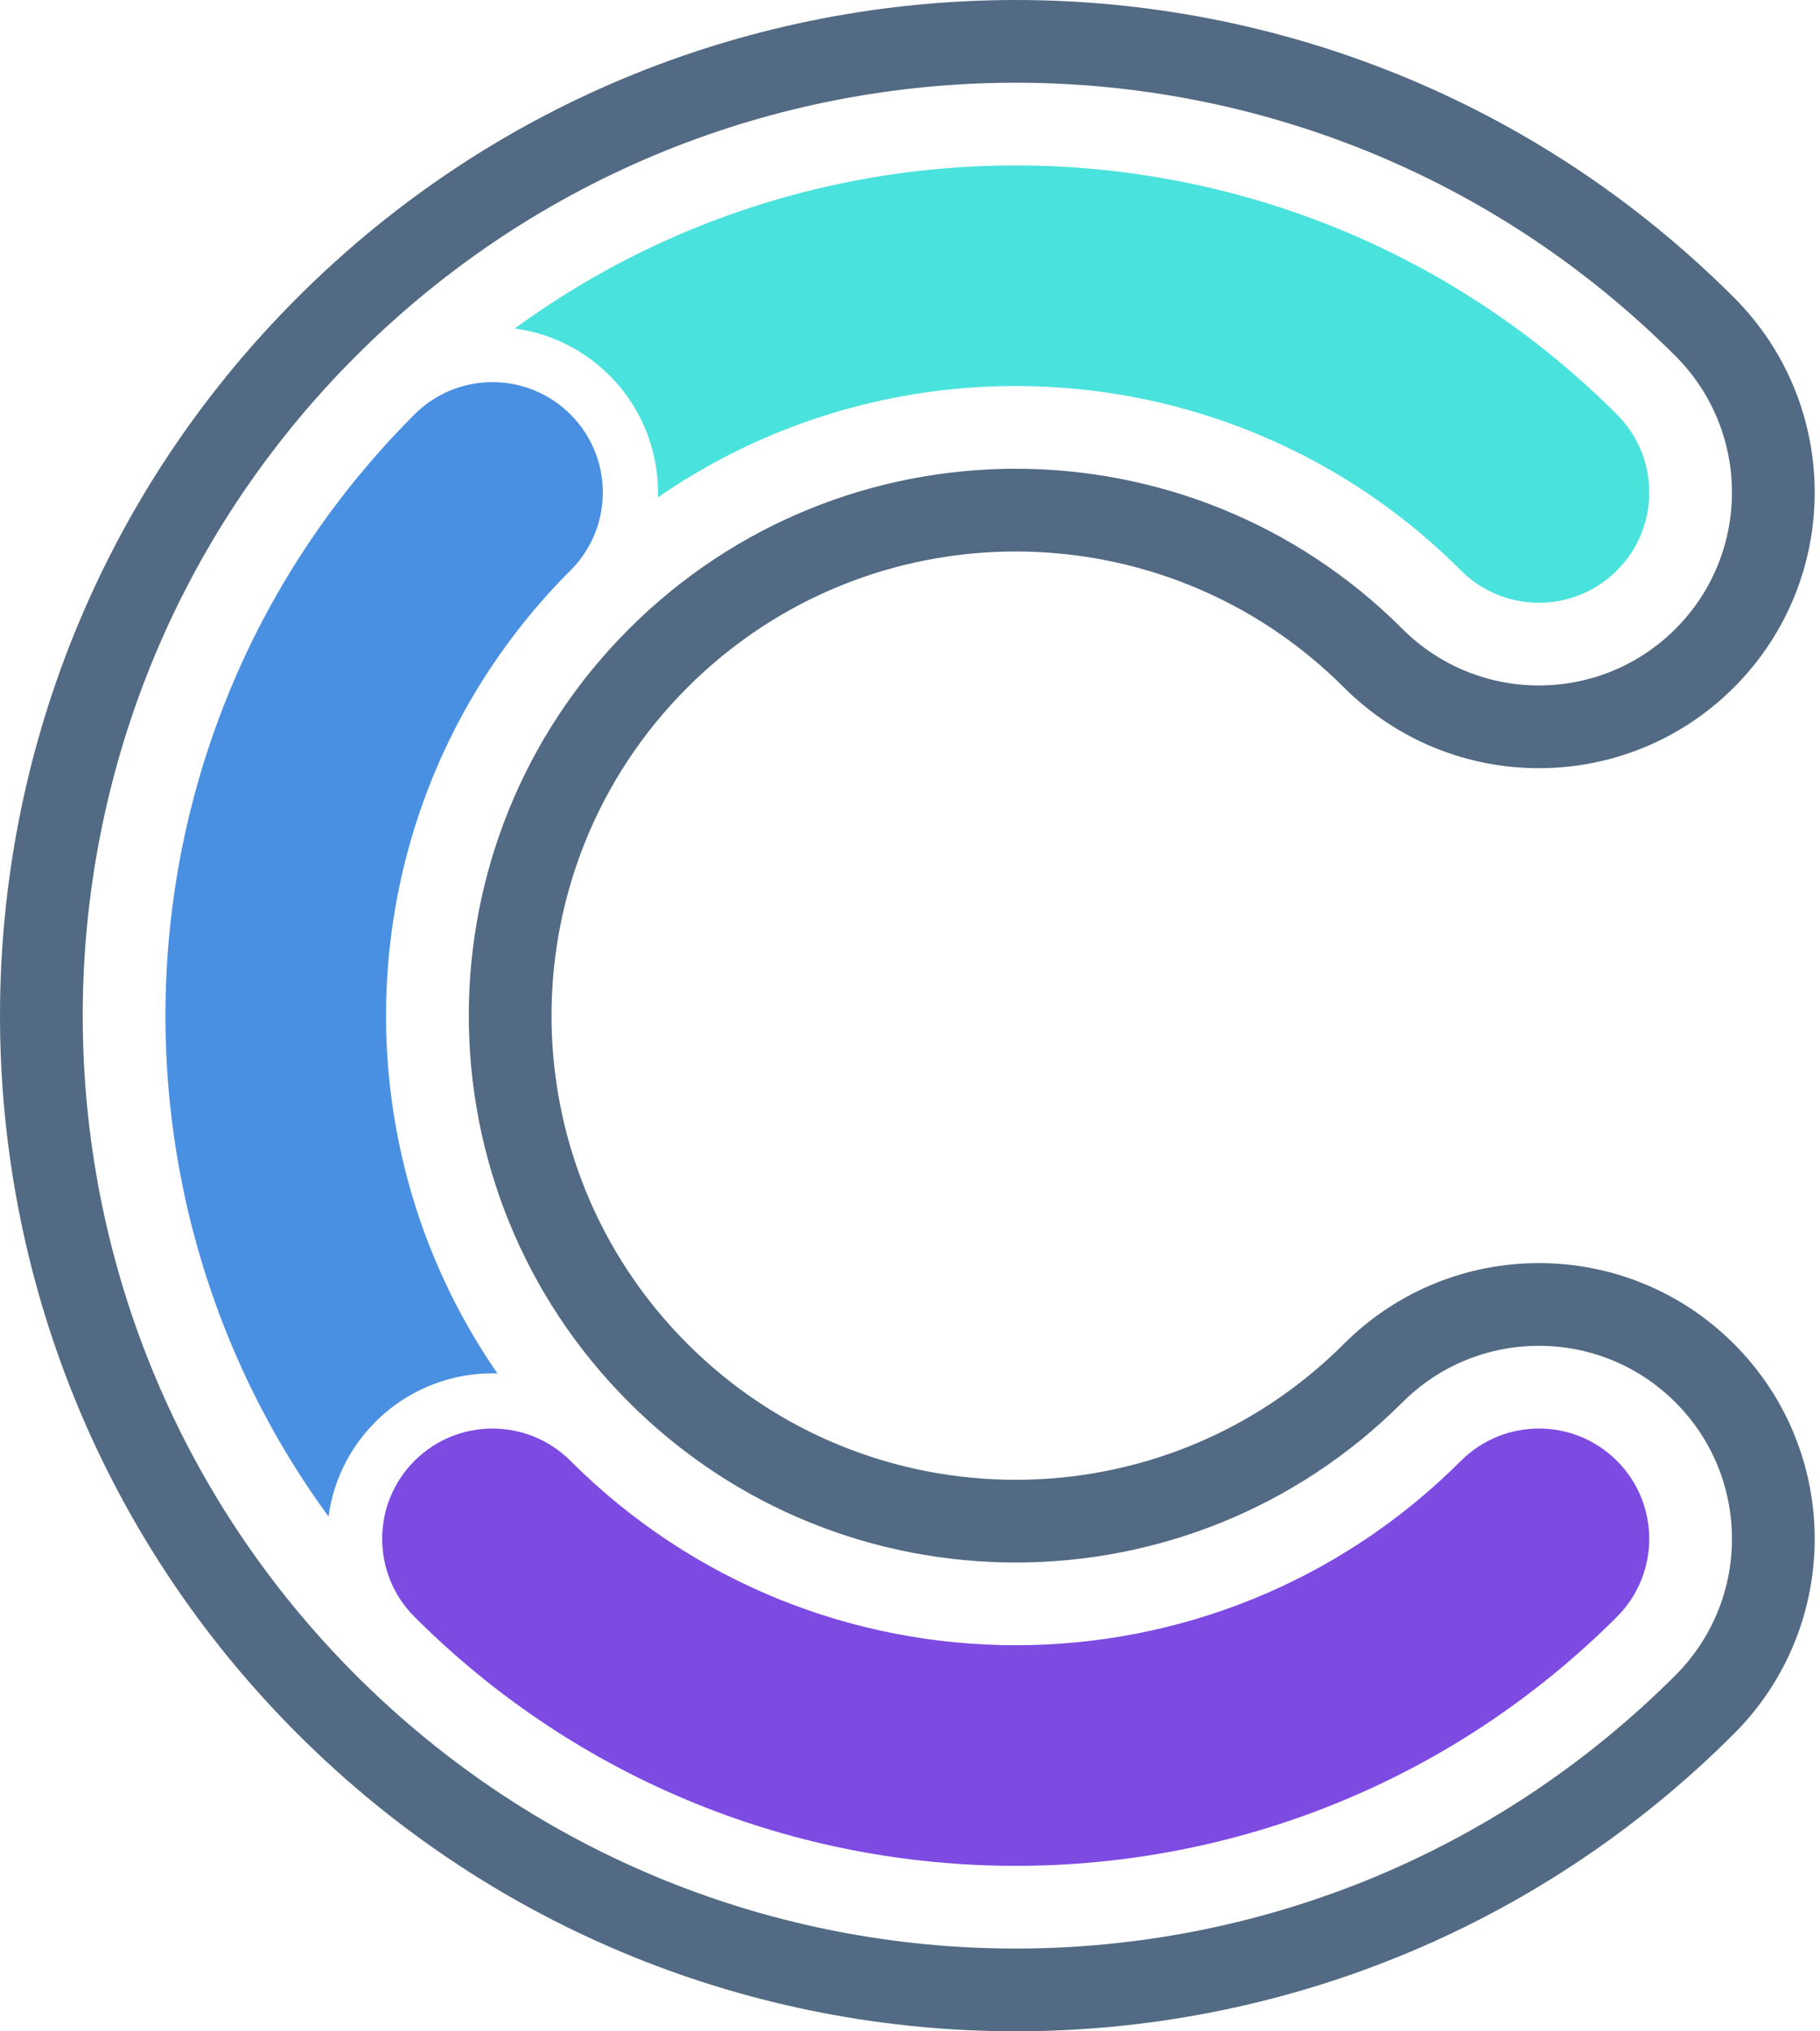
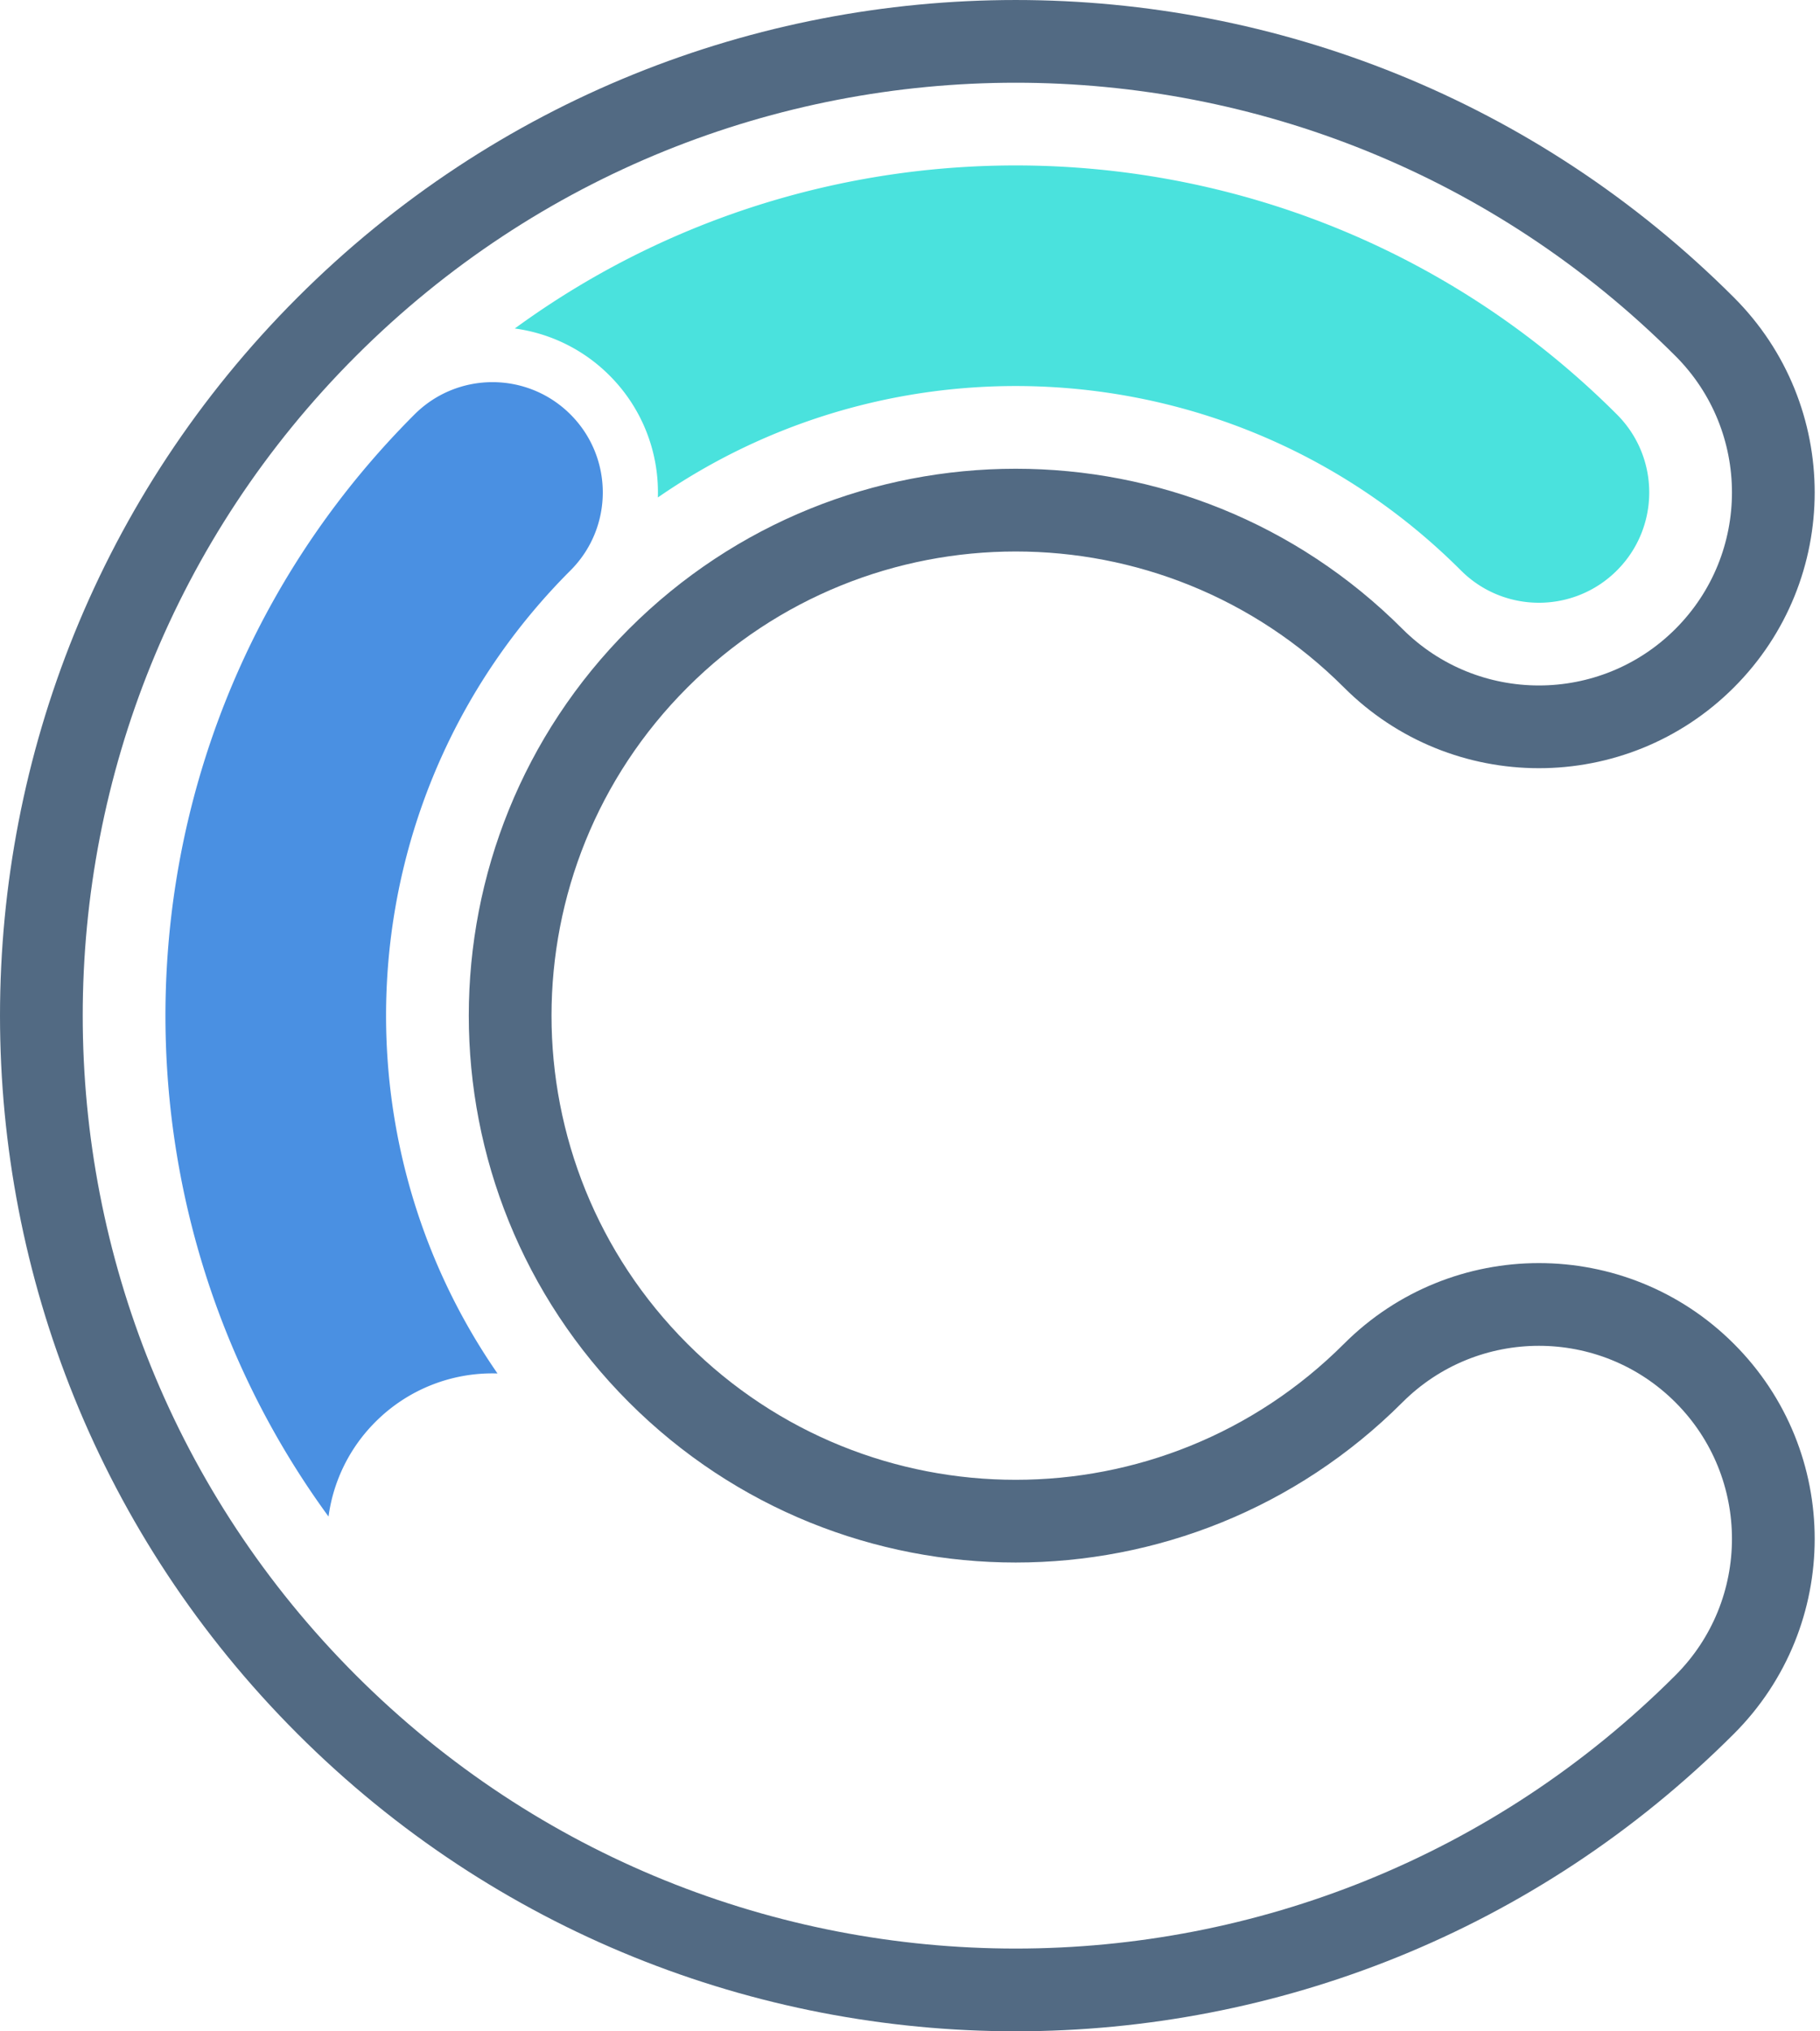
<svg xmlns="http://www.w3.org/2000/svg" width="198" height="221" viewBox="0 0 198 221">
  <g fill="none" fill-rule="nonzero">
    <path fill="#526A83" d="M188.635 32.365c11.716 11.715 11.716 30.71 0 42.426-11.715 11.716-30.71 11.716-42.426 0-19.722-19.721-51.696-19.721-71.418 0-19.721 19.722-19.721 51.696 0 71.418 19.722 19.721 51.696 19.721 71.418 0 11.716-11.716 30.71-11.716 42.426 0 11.716 11.716 11.716 30.71 0 42.426-43.153 43.153-113.117 43.153-156.27 0-43.153-43.153-43.153-113.117 0-156.27 43.153-43.153 113.117-43.153 156.27 0zm-6.364 6.364C142.633-.91 78.367-.91 38.73 38.729-.91 78.367-.91 142.633 38.729 182.27c39.638 39.639 103.904 39.639 143.542 0 8.201-8.2 8.201-21.497 0-29.698-8.2-8.201-21.497-8.201-29.698 0-23.236 23.236-60.91 23.236-84.146 0-23.236-23.236-23.236-60.91 0-84.146 23.236-23.236 60.91-23.236 84.146 0 8.2 8.201 21.497 8.201 29.698 0 8.201-8.2 8.201-21.497 0-29.698z" />
    <path fill="#4AE2DD" d="M71.57 54.123c26.695-18.48 63.594-15.833 87.367 7.94 4.686 4.686 12.284 4.686 16.97 0 4.687-4.686 4.687-12.284 0-16.97C143.23 12.415 92.186 9.298 56.004 35.74a17.921 17.921 0 0 1 10.302 5.109 17.95 17.95 0 0 1 5.264 13.273z" />
    <path fill="#4A90E2" d="M54.123 149.43c-18.48-26.695-15.833-63.594 7.94-87.367 4.686-4.686 4.686-12.284 0-16.97-4.686-4.687-12.284-4.687-16.97 0C12.415 77.77 9.298 128.814 35.74 164.996a17.921 17.921 0 0 1 5.109-10.302 17.95 17.95 0 0 1 13.273-5.264z" />
-     <path fill="#7D4AE2" d="M45.093 175.907c36.123 36.124 94.69 36.124 130.814 0 4.687-4.686 4.687-12.284 0-16.97-4.686-4.686-12.284-4.686-16.97 0-26.751 26.75-70.123 26.75-96.874 0-4.686-4.686-12.284-4.686-16.97 0-4.687 4.686-4.687 12.284 0 16.97z" />
  </g>
</svg>